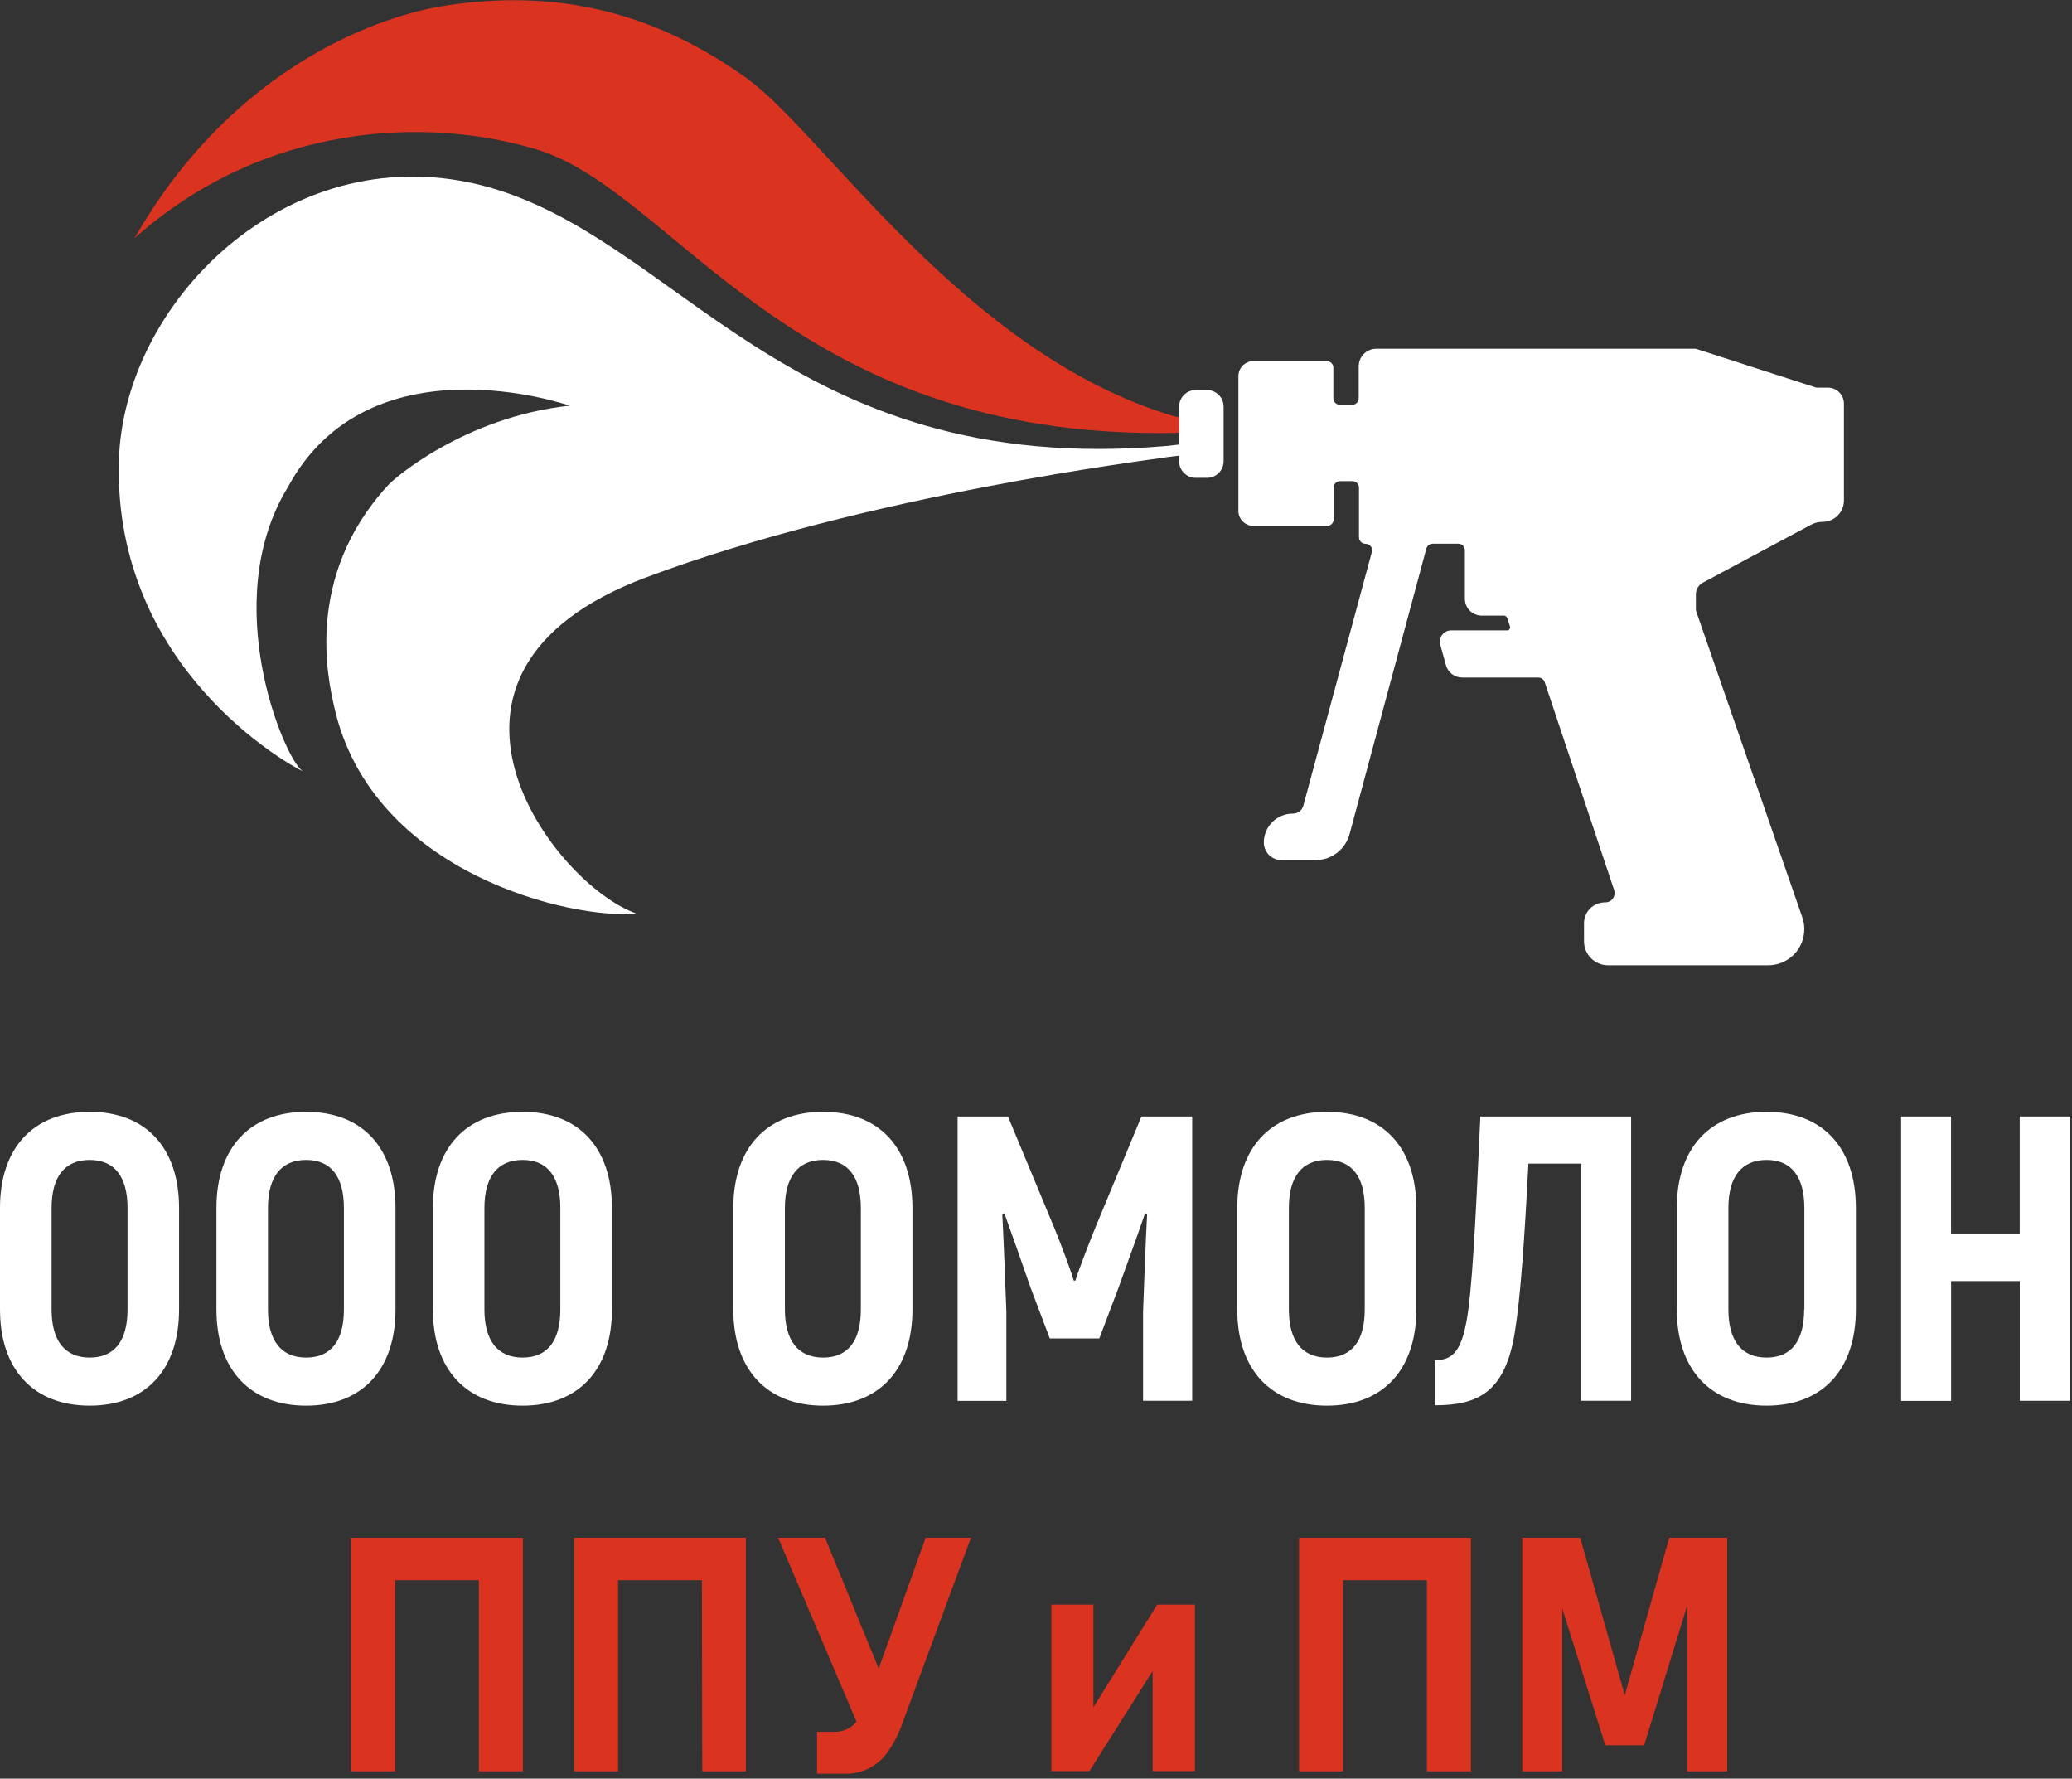
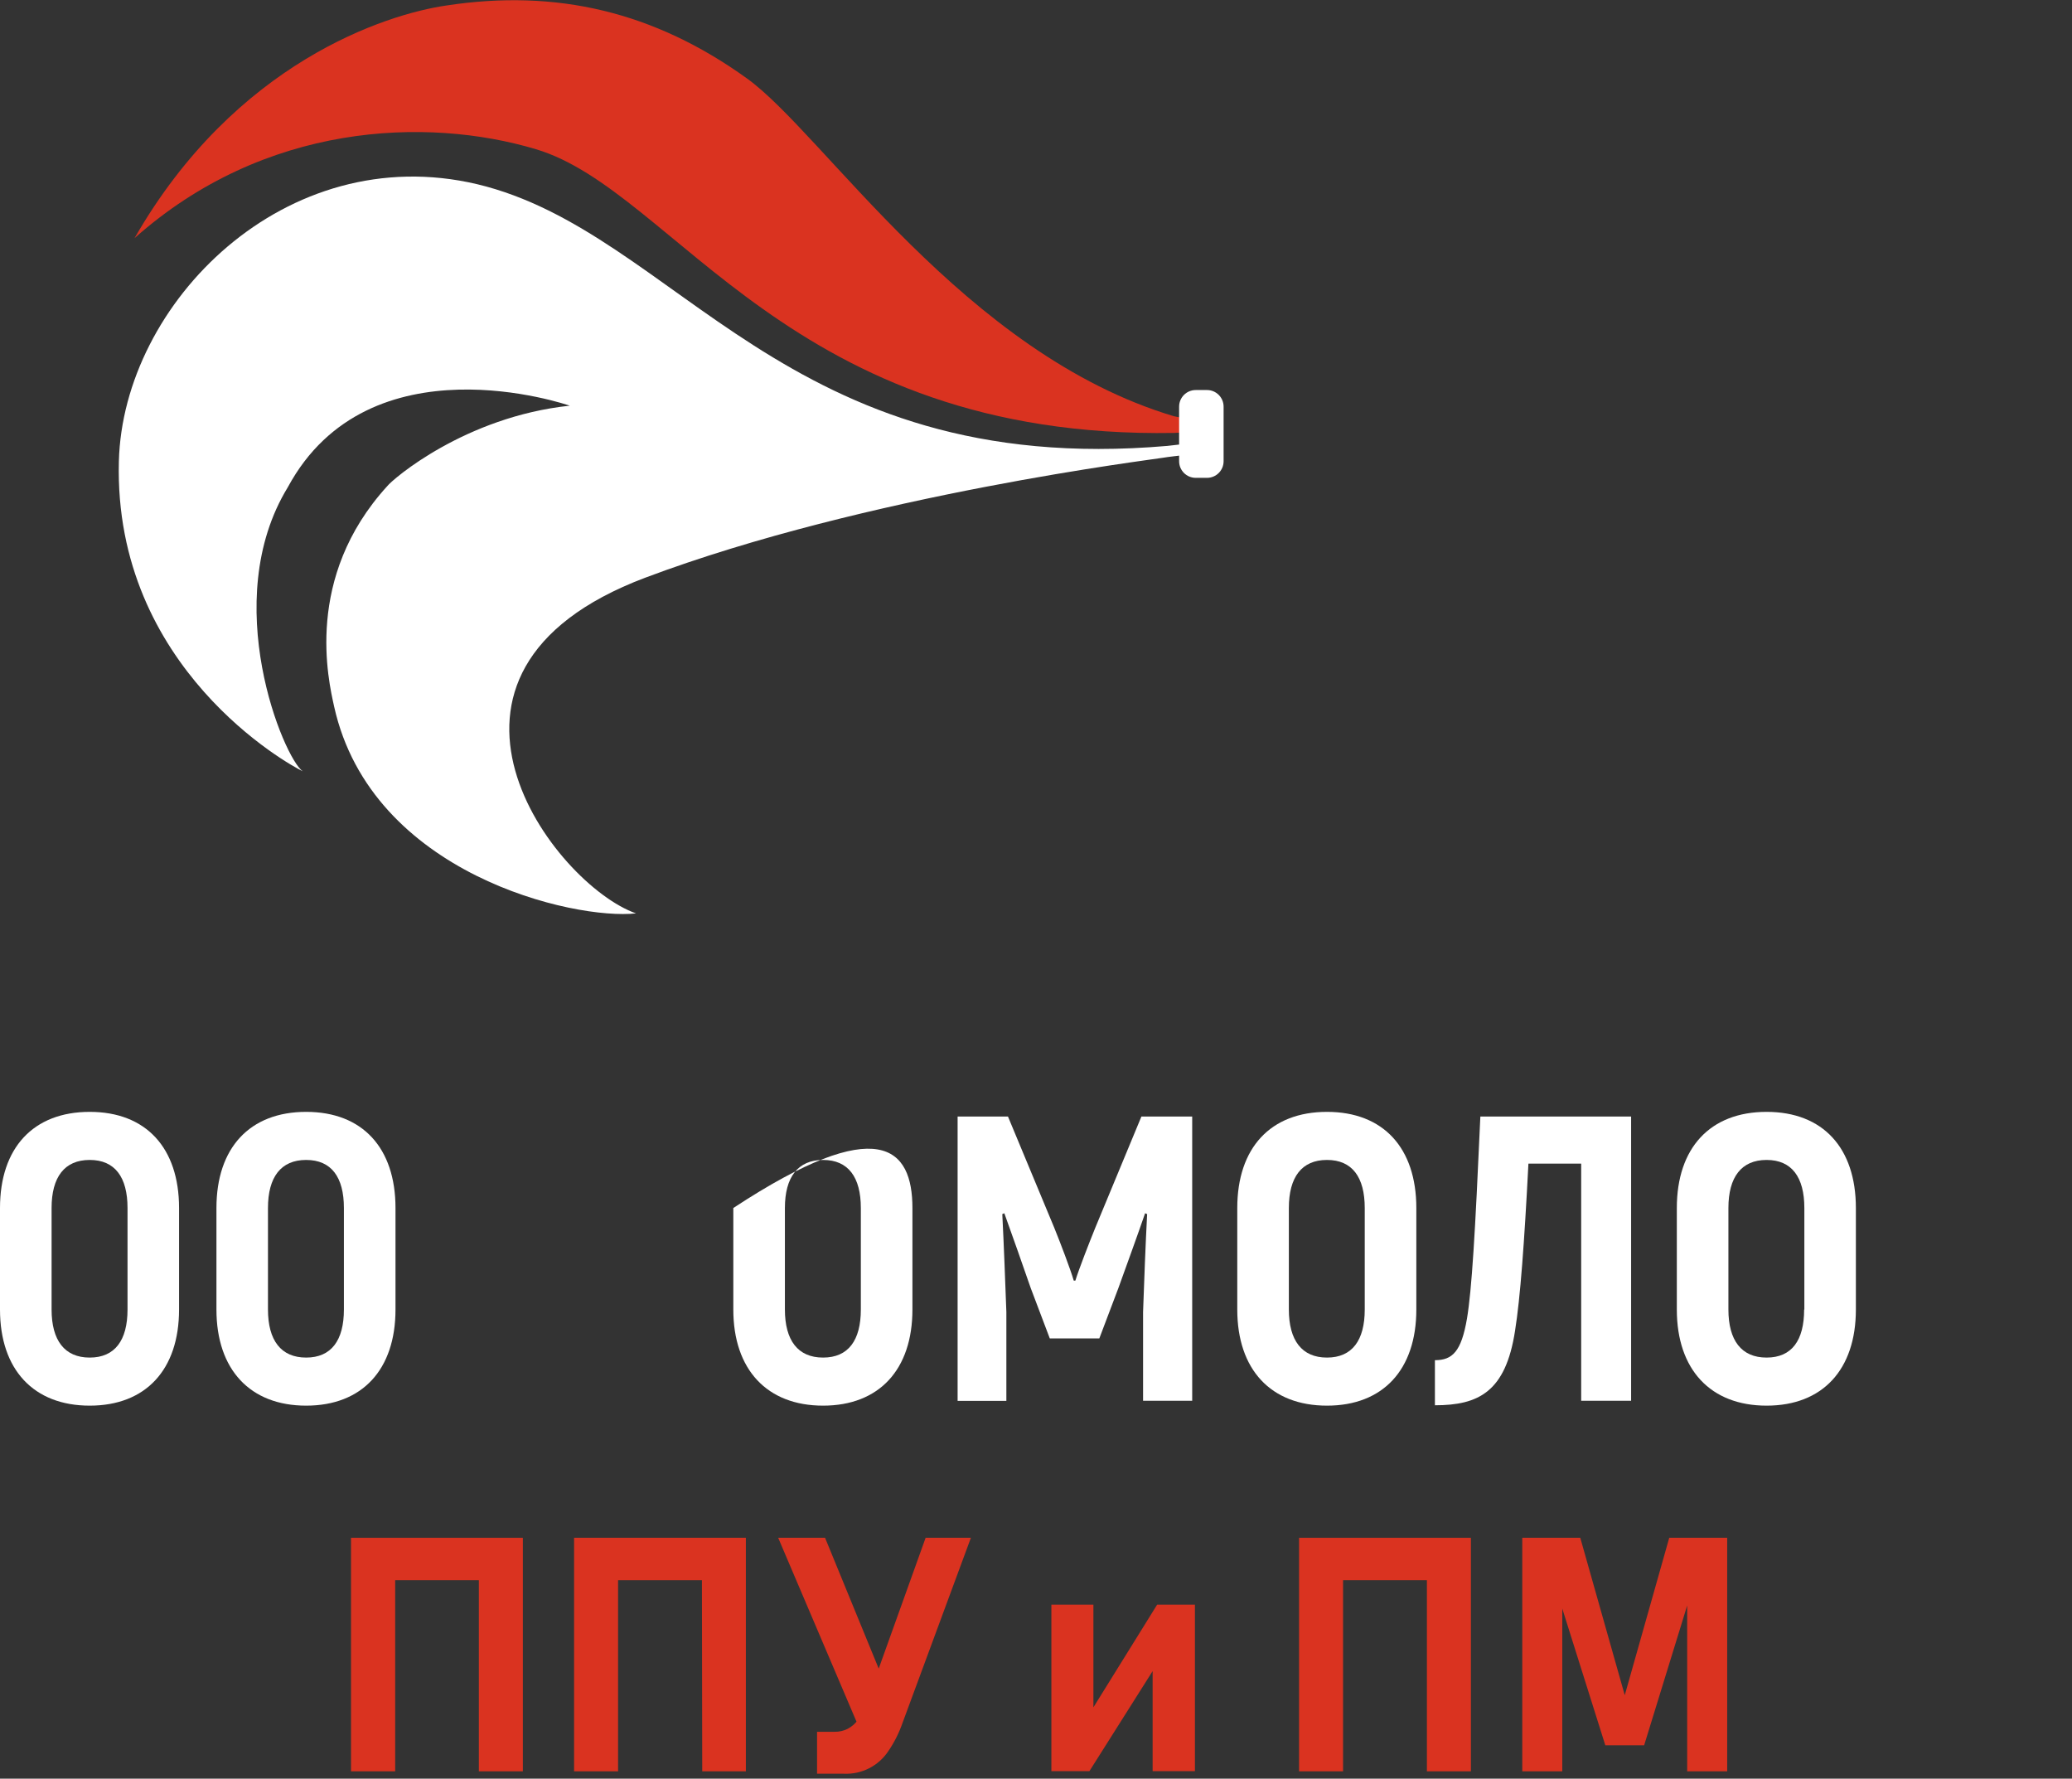
<svg xmlns="http://www.w3.org/2000/svg" width="388" height="333" viewBox="0 0 388 333" fill="none">
  <rect x="0" y="0" width="388" height="333" fill="#333333" stroke="none" />
  <path d="M218.59 83.481C146.84 89.691 126.95 43.481 89.34 34.481C53.5 26.031 23 56.711 22.26 86.391C21.26 125.141 54.26 143.271 56.69 144.391C53.19 142.031 40.83 112.571 53.9 91.211C69.13 63.031 106.19 75.781 106.69 75.951C87.07 78.031 73.5 89.721 72.5 91.031C56.9 108.141 61.5 127.391 62.57 132.281C69.57 163.751 107.62 172.281 119.1 171.001C103.82 165.651 73.48 126.001 120.84 108.151C162.38 92.541 216.46 85.971 217.84 85.691C218.48 85.561 221.38 85.241 221.38 85.241L221.31 83.171L218.59 83.481Z" fill="white" />
  <path d="M219.84 77.931C180.56 66.221 154.25 24.991 139.84 14.661C122.5 2.191 104.18 -2.119 83.58 1.031C72.3 2.661 44.07 11.661 25.19 44.591C49.5 22.951 79.85 21.811 100.35 27.931C126.55 35.751 147.85 82.301 219.87 81.051C220.539 81.032 221.206 80.979 221.87 80.891V78.251C221.187 78.189 220.509 78.082 219.84 77.931Z" fill="#DA3320" />
  <path d="M226.02 73.021H223.91C222.192 73.021 220.8 74.414 220.8 76.131V86.351C220.8 88.069 222.192 89.461 223.91 89.461H226.02C227.738 89.461 229.13 88.069 229.13 86.351V76.131C229.13 74.414 227.738 73.021 226.02 73.021Z" fill="white" />
-   <path d="M341.29 97.701C342.351 97.701 343.368 97.28 344.118 96.53C344.868 95.779 345.29 94.762 345.29 93.701V75.571C345.29 74.776 344.974 74.013 344.411 73.45C343.849 72.887 343.086 72.571 342.29 72.571H340.29C340.164 72.571 340.039 72.551 339.92 72.511L317.75 65.351C317.631 65.311 317.506 65.291 317.38 65.291H257.7C256.833 65.294 256.003 65.639 255.391 66.252C254.778 66.865 254.433 67.695 254.43 68.561V74.561C254.43 74.722 254.398 74.882 254.336 75.031C254.274 75.179 254.183 75.314 254.069 75.427C253.955 75.541 253.819 75.631 253.67 75.691C253.521 75.752 253.361 75.783 253.2 75.781H250.9C250.576 75.781 250.266 75.653 250.037 75.424C249.808 75.195 249.68 74.885 249.68 74.561V68.831C249.68 68.513 249.557 68.208 249.338 67.979C249.118 67.749 248.817 67.614 248.5 67.601H234.72C233.972 67.601 233.255 67.898 232.726 68.427C232.197 68.956 231.9 69.673 231.9 70.421V95.641C231.9 96.389 232.197 97.106 232.726 97.635C233.255 98.164 233.972 98.461 234.72 98.461H248.5C248.661 98.463 248.821 98.432 248.97 98.371C249.119 98.311 249.255 98.221 249.369 98.108C249.483 97.994 249.574 97.859 249.636 97.71C249.698 97.562 249.73 97.402 249.73 97.241V91.301C249.729 91.142 249.759 90.985 249.818 90.837C249.878 90.69 249.966 90.556 250.077 90.443C250.189 90.329 250.321 90.239 250.468 90.177C250.614 90.115 250.771 90.083 250.93 90.081H253.25C253.41 90.08 253.569 90.11 253.718 90.17C253.866 90.23 254.001 90.319 254.116 90.431C254.23 90.544 254.321 90.678 254.383 90.825C254.446 90.973 254.479 91.131 254.48 91.291V100.581C254.48 100.906 254.608 101.217 254.837 101.447C255.065 101.678 255.375 101.809 255.7 101.811C255.861 101.809 256.021 101.838 256.171 101.897C256.32 101.957 256.457 102.045 256.572 102.158C256.687 102.27 256.779 102.405 256.842 102.553C256.905 102.701 256.939 102.86 256.94 103.021C256.938 103.133 256.921 103.244 256.89 103.351L244.07 150.801C243.96 151.245 243.702 151.638 243.338 151.914C242.974 152.191 242.527 152.335 242.07 152.321C240.635 152.321 239.259 152.891 238.244 153.906C237.23 154.92 236.66 156.296 236.66 157.731C236.663 158.167 236.751 158.598 236.92 159C237.09 159.402 237.336 159.767 237.646 160.073C237.957 160.379 238.324 160.622 238.728 160.786C239.132 160.951 239.564 161.034 240 161.031H246.34C247.799 161.033 249.218 160.551 250.374 159.661C251.53 158.771 252.358 157.522 252.73 156.111L267.1 102.691C267.174 102.432 267.33 102.205 267.544 102.042C267.759 101.88 268.021 101.792 268.29 101.791H273.08C273.24 101.79 273.399 101.82 273.548 101.88C273.696 101.94 273.831 102.029 273.946 102.142C274.06 102.254 274.151 102.388 274.213 102.535C274.276 102.683 274.309 102.841 274.31 103.001V112.101C274.31 112.937 274.642 113.738 275.233 114.329C275.823 114.919 276.624 115.251 277.46 115.251H281.61C281.746 115.252 281.879 115.294 281.99 115.373C282.101 115.452 282.185 115.563 282.23 115.691L282.75 117.251C282.776 117.326 282.788 117.405 282.783 117.485C282.778 117.564 282.757 117.641 282.721 117.712C282.686 117.783 282.637 117.846 282.576 117.897C282.516 117.949 282.446 117.988 282.37 118.011C282.307 118.022 282.243 118.022 282.18 118.011H271.7C271.422 118.016 271.147 118.076 270.892 118.188C270.636 118.299 270.406 118.46 270.212 118.66C270.019 118.861 269.868 119.098 269.766 119.357C269.664 119.616 269.615 119.893 269.62 120.171C269.626 120.35 269.653 120.528 269.7 120.701L270.76 124.521C270.944 125.191 271.343 125.782 271.896 126.203C272.449 126.624 273.125 126.852 273.82 126.851H288.09C288.346 126.852 288.595 126.932 288.802 127.081C289.01 127.23 289.167 127.44 289.25 127.681L302.25 166.601C302.408 167.038 302.385 167.519 302.189 167.939C301.992 168.359 301.636 168.683 301.2 168.841C300.976 168.924 300.738 168.959 300.5 168.941C299.471 168.947 298.485 169.358 297.759 170.087C297.032 170.816 296.623 171.802 296.62 172.831V176.221C296.62 176.811 296.736 177.395 296.962 177.94C297.187 178.484 297.518 178.979 297.935 179.396C298.352 179.813 298.847 180.144 299.392 180.369C299.936 180.595 300.52 180.711 301.11 180.711H331.11C331.998 180.713 332.878 180.539 333.698 180.199C334.519 179.86 335.265 179.362 335.893 178.734C336.521 178.106 337.019 177.361 337.358 176.54C337.697 175.719 337.871 174.839 337.87 173.951C337.874 173.188 337.745 172.43 337.49 171.711L317.64 114.491C317.592 114.363 317.568 114.228 317.57 114.091V111.251C317.572 110.809 317.692 110.375 317.919 109.995C318.146 109.615 318.471 109.303 318.86 109.091L339.1 98.251C339.774 97.892 340.526 97.703 341.29 97.701Z" fill="white" />
  <path d="M65.73 287.901H74V331.621H65.73V287.901ZM69.55 287.901H95V295.841H69.55V287.901ZM89.67 287.901H97.91V331.621H89.67V287.901Z" fill="#DA3320" />
  <path d="M107.5 287.901H115.74V331.621H107.5V287.901ZM111.32 287.901H136.79V295.841H111.35L111.32 287.901ZM131.43 287.901H139.67V331.621H131.5L131.43 287.901Z" fill="#DA3320" />
  <path d="M145.72 287.901H154.5L167.34 319.201L162.17 326.511L145.72 287.901ZM169 322.571C168.353 324.442 167.458 326.218 166.34 327.851C165.44 329.208 164.205 330.31 162.755 331.049C161.304 331.789 159.687 332.141 158.06 332.071H153V324.221H156.28C157.141 324.239 157.993 324.043 158.76 323.651C159.536 323.239 160.202 322.645 160.7 321.921C161.331 321.02 161.829 320.033 162.18 318.991L173.33 287.901H181.81L169 322.571Z" fill="#DA3320" />
  <path d="M215.84 331.591V310.931L216.56 311.721L204 331.591H196.88V300.411H204.75V321.581L204.03 320.801L216.69 300.411H223.76V331.591H215.84Z" fill="#DA3320" />
  <path d="M243.26 287.901H251.5V331.621H243.26V287.901ZM247.08 287.901H272.55V295.841H247.08V287.901ZM267.2 287.901H275.44V331.621H267.2V287.901Z" fill="#DA3320" />
  <path d="M312.58 287.901H323.43V331.621H315.94V297.671L316.24 299.601L307.88 326.751H300.61L292.25 300.201L292.55 297.671V331.621H285.06V287.901H295.92L304.25 317.371L312.58 287.901Z" fill="#DA3320" />
  <path d="M0 245.161V226.161C0 214.901 6.23 208.161 16.8 208.161C27.37 208.161 33.53 214.931 33.53 226.161V245.161C33.53 256.421 27.3 263.161 16.8 263.161C6.3 263.161 0 256.421 0 245.161ZM23.88 245.161V226.161C23.88 220.381 21.52 217.161 16.8 217.161C12.08 217.161 9.66 220.361 9.66 226.161V245.161C9.66 250.941 12.09 254.161 16.8 254.161C21.51 254.161 23.88 250.941 23.88 245.161Z" fill="white" />
  <path d="M40.53 245.161V226.161C40.53 214.901 46.76 208.161 57.33 208.161C67.9 208.161 74.06 214.931 74.06 226.161V245.161C74.06 256.421 67.82 263.161 57.33 263.161C46.84 263.161 40.53 256.421 40.53 245.161ZM64.4 245.161V226.161C64.4 220.381 62.05 217.161 57.33 217.161C52.61 217.161 50.18 220.361 50.18 226.161V245.161C50.18 250.941 52.62 254.161 57.33 254.161C62.04 254.161 64.4 250.941 64.4 245.161Z" fill="white" />
-   <path d="M81.06 245.161V226.161C81.06 214.901 87.29 208.161 97.86 208.161C108.43 208.161 114.59 214.931 114.59 226.161V245.161C114.59 256.421 108.35 263.161 97.86 263.161C87.37 263.161 81.06 256.421 81.06 245.161ZM104.93 245.161V226.161C104.93 220.381 102.57 217.161 97.86 217.161C93.15 217.161 90.71 220.361 90.71 226.161V245.161C90.71 250.941 93.15 254.161 97.86 254.161C102.57 254.161 104.93 250.941 104.93 245.161Z" fill="white" />
-   <path d="M137.32 245.161V226.161C137.32 214.901 143.56 208.161 154.13 208.161C164.7 208.161 170.86 214.931 170.86 226.161V245.161C170.86 256.421 164.62 263.161 154.13 263.161C143.64 263.161 137.32 256.421 137.32 245.161ZM161.2 245.161V226.161C161.2 220.381 158.84 217.161 154.13 217.161C149.42 217.161 146.98 220.361 146.98 226.161V245.161C146.98 250.941 149.41 254.161 154.13 254.161C158.85 254.161 161.2 250.941 161.2 245.161Z" fill="white" />
+   <path d="M137.32 245.161V226.161C164.7 208.161 170.86 214.931 170.86 226.161V245.161C170.86 256.421 164.62 263.161 154.13 263.161C143.64 263.161 137.32 256.421 137.32 245.161ZM161.2 245.161V226.161C161.2 220.381 158.84 217.161 154.13 217.161C149.42 217.161 146.98 220.361 146.98 226.161V245.161C146.98 250.941 149.41 254.161 154.13 254.161C158.85 254.161 161.2 250.941 161.2 245.161Z" fill="white" />
  <path d="M223.25 209.031V262.251H214.05V245.621C214.27 239.381 214.5 233.301 214.81 227.301L214.43 227.141C212.91 231.551 211.16 236.341 209.43 241.141L205.86 250.571H196.58L193.01 241.141C191.34 236.351 189.67 231.561 188.07 227.141L187.69 227.301C187.99 233.301 188.22 239.381 188.45 245.621V262.271H179.32V209.031H188.75L197.42 229.861C198.56 232.671 200.42 237.541 201.07 239.751H201.37C202.06 237.541 203.96 232.671 205.1 229.861L213.74 209.031H223.25Z" fill="white" />
  <path d="M231.69 245.161V226.161C231.69 214.901 237.92 208.161 248.49 208.161C259.06 208.161 265.22 214.931 265.22 226.161V245.161C265.22 256.421 258.99 263.161 248.49 263.161C237.99 263.161 231.69 256.421 231.69 245.161ZM255.56 245.161V226.161C255.56 220.381 253.21 217.161 248.49 217.161C243.77 217.161 241.35 220.361 241.35 226.161V245.161C241.35 250.941 243.78 254.161 248.49 254.161C253.2 254.161 255.56 250.941 255.56 245.161Z" fill="white" />
  <path d="M305.44 209.031V262.251H296.09V217.851H286.21C285.45 232.601 284.69 243.021 283.7 249.171C281.95 260.581 276.86 263.091 268.7 263.091V254.651C271.97 254.651 273.64 253.051 274.7 246.891C275.61 241.421 276.22 231.231 277.21 209.031H305.44Z" fill="white" />
  <path d="M314 245.161V226.161C314 214.901 320.24 208.161 330.81 208.161C341.38 208.161 347.53 214.931 347.53 226.161V245.161C347.53 256.421 341.3 263.161 330.81 263.161C320.32 263.161 314 256.421 314 245.161ZM337.88 245.161V226.161C337.88 220.381 335.52 217.161 330.81 217.161C326.1 217.161 323.66 220.361 323.66 226.161V245.161C323.66 250.941 326.09 254.161 330.81 254.161C335.53 254.161 337.84 250.941 337.84 245.161H337.88Z" fill="white" />
-   <path d="M387.64 209.031V262.251H378.22V239.841H365.36V262.271H356V209.031H365.35V230.931H378.21V209.031H387.64Z" fill="white" />
</svg>